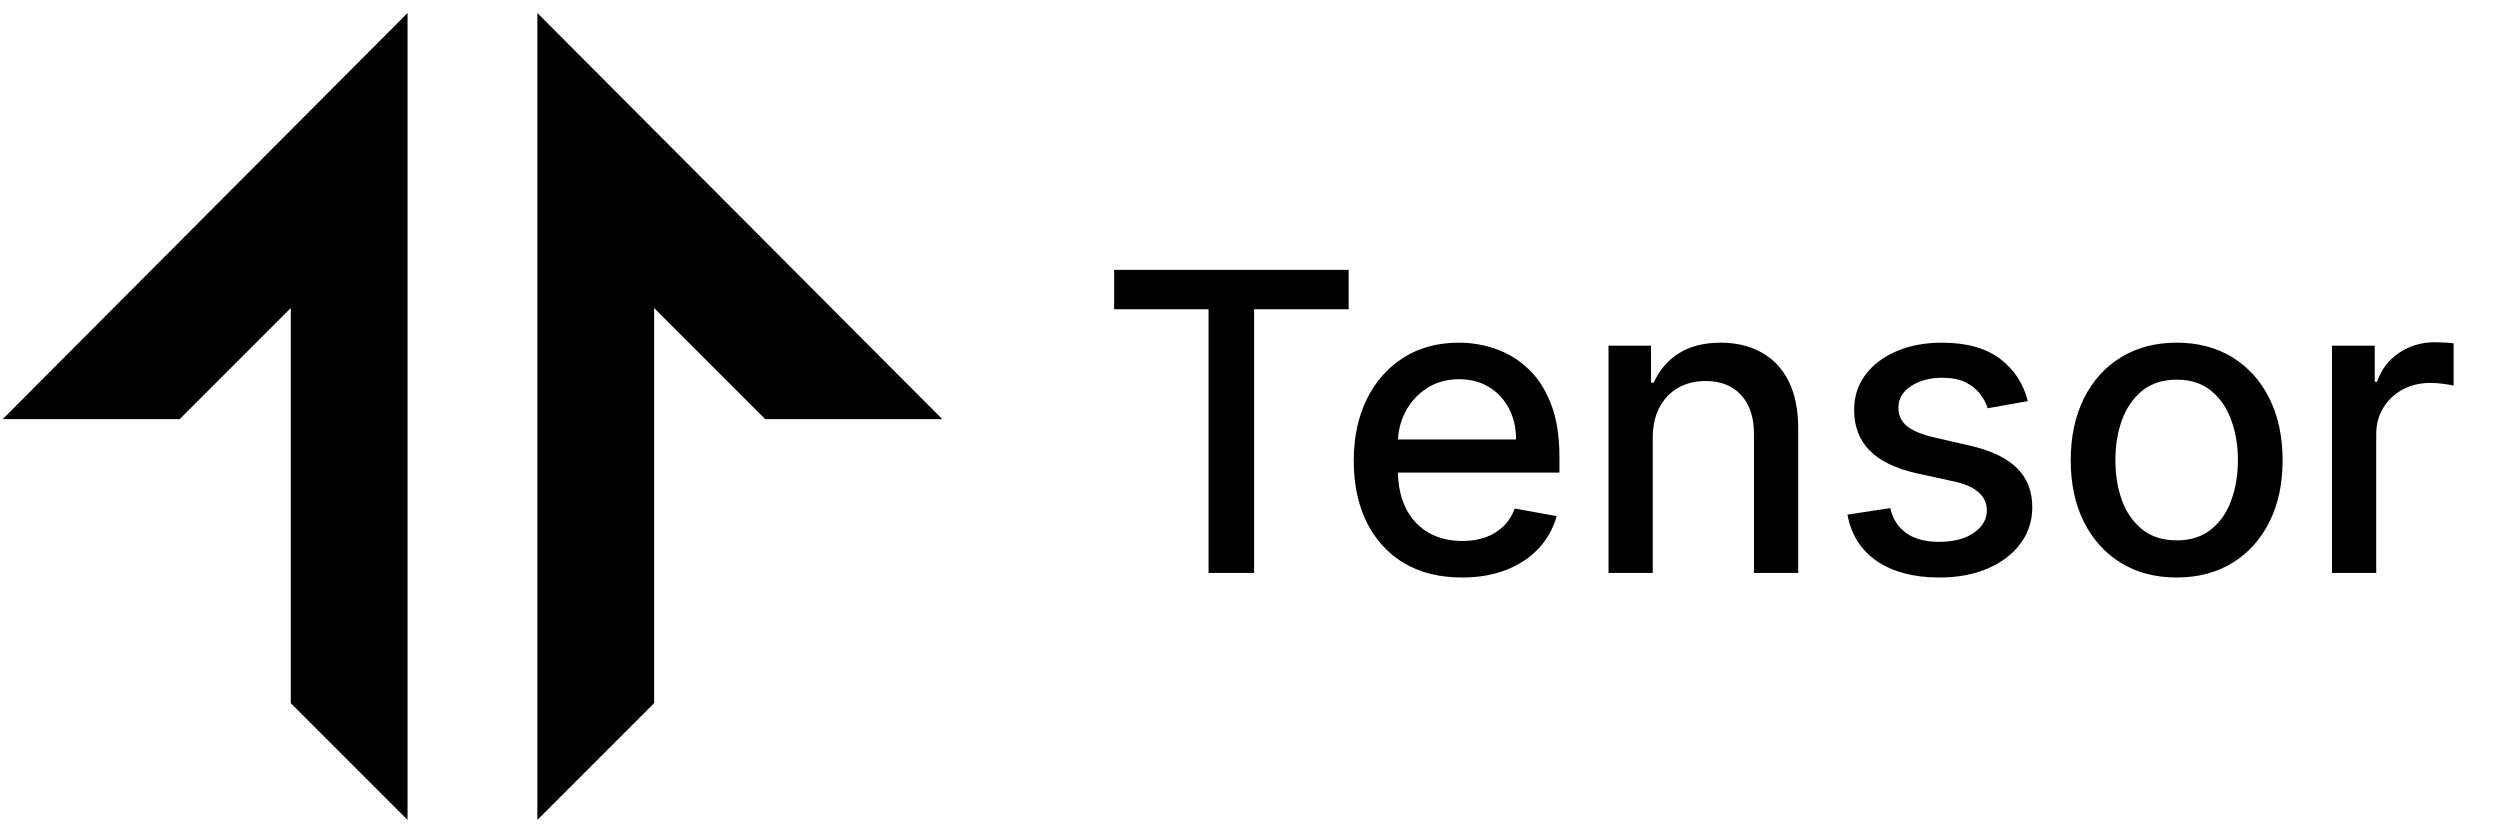
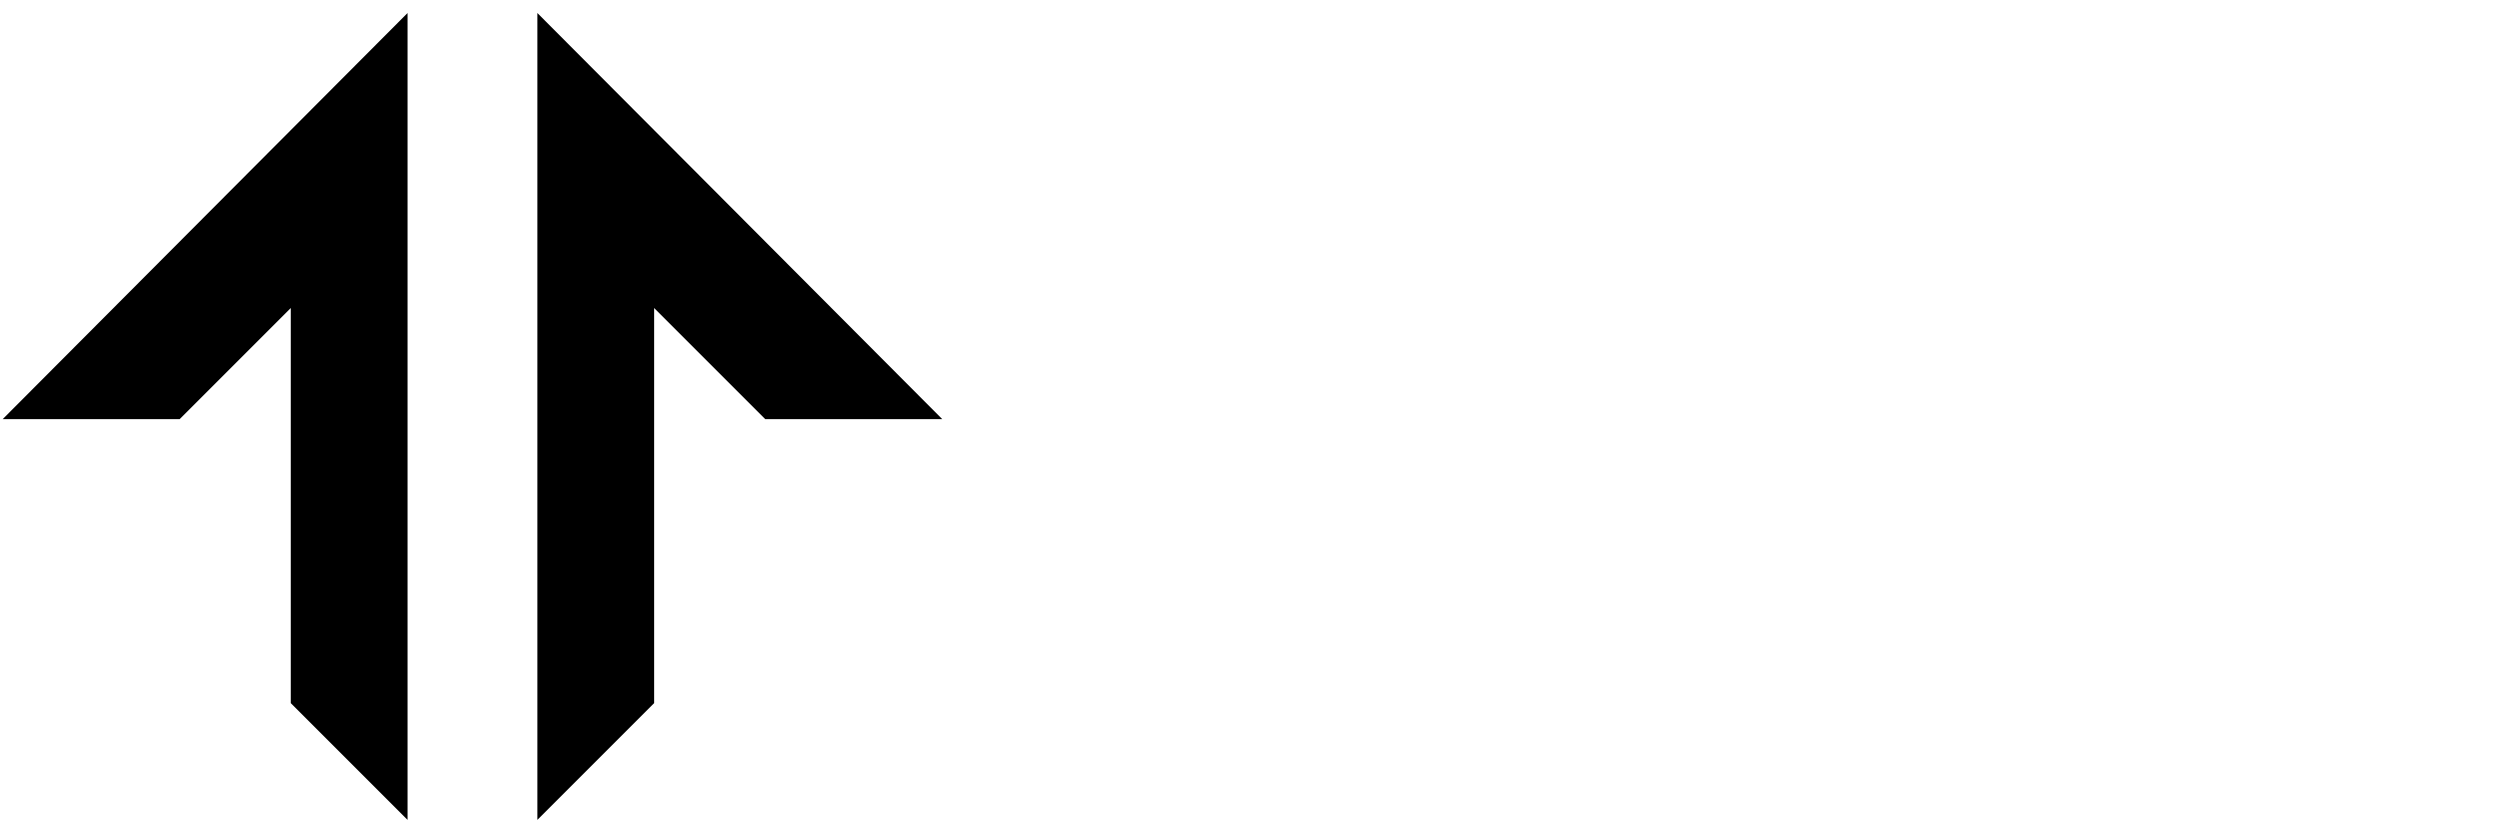
<svg xmlns="http://www.w3.org/2000/svg" width="96" height="32" viewBox="0 0 96 32" fill="none">
  <g clip-path="url(#clip0_1299_145)">
    <path d="M15.65 0.5L0.104 16.094H6.9L11.166 11.828V27L15.65 31.484V0.5ZM20.635 0.5L36.182 16.094H29.385L25.119 11.828V27L20.635 31.484V0.5Z" fill="black" />
-     <path d="M42.783 11.875V10.364H51.788V11.875H48.158V22H46.408V11.875H42.783ZM56.138 22.176C55.278 22.176 54.537 21.992 53.916 21.625C53.299 21.254 52.822 20.733 52.484 20.062C52.151 19.388 51.984 18.599 51.984 17.693C51.984 16.799 52.151 16.011 52.484 15.329C52.822 14.648 53.291 14.116 53.894 13.733C54.499 13.35 55.208 13.159 56.019 13.159C56.511 13.159 56.988 13.241 57.45 13.403C57.912 13.566 58.327 13.822 58.695 14.171C59.062 14.519 59.352 14.972 59.564 15.528C59.776 16.081 59.882 16.754 59.882 17.546V18.148H52.945V16.875H58.217C58.217 16.428 58.126 16.032 57.945 15.688C57.763 15.339 57.507 15.064 57.178 14.864C56.852 14.663 56.469 14.562 56.03 14.562C55.553 14.562 55.136 14.68 54.78 14.915C54.428 15.146 54.155 15.449 53.962 15.824C53.772 16.195 53.678 16.599 53.678 17.034V18.028C53.678 18.612 53.78 19.108 53.984 19.517C54.193 19.926 54.483 20.239 54.854 20.454C55.225 20.667 55.659 20.773 56.155 20.773C56.477 20.773 56.77 20.727 57.035 20.636C57.301 20.542 57.53 20.401 57.723 20.216C57.916 20.03 58.064 19.801 58.166 19.528L59.774 19.818C59.645 20.292 59.414 20.706 59.081 21.062C58.751 21.415 58.337 21.689 57.837 21.886C57.34 22.079 56.774 22.176 56.138 22.176ZM63.466 16.818V22H61.767V13.273H63.398V14.693H63.506C63.706 14.231 64.021 13.86 64.449 13.579C64.881 13.299 65.424 13.159 66.079 13.159C66.674 13.159 67.195 13.284 67.642 13.534C68.089 13.78 68.436 14.148 68.682 14.636C68.928 15.125 69.051 15.729 69.051 16.449V22H67.352V16.653C67.352 16.021 67.188 15.527 66.858 15.171C66.528 14.811 66.076 14.631 65.5 14.631C65.106 14.631 64.756 14.716 64.449 14.886C64.146 15.057 63.905 15.307 63.727 15.636C63.553 15.962 63.466 16.356 63.466 16.818ZM77.869 15.403L76.329 15.676C76.265 15.479 76.163 15.292 76.023 15.114C75.886 14.936 75.701 14.79 75.466 14.676C75.231 14.562 74.938 14.506 74.585 14.506C74.104 14.506 73.703 14.614 73.381 14.829C73.059 15.042 72.898 15.316 72.898 15.653C72.898 15.945 73.006 16.18 73.222 16.358C73.438 16.536 73.786 16.682 74.267 16.796L75.653 17.114C76.456 17.299 77.055 17.585 77.449 17.972C77.843 18.358 78.04 18.86 78.04 19.477C78.04 20 77.888 20.466 77.585 20.875C77.286 21.28 76.867 21.599 76.329 21.829C75.796 22.061 75.176 22.176 74.472 22.176C73.494 22.176 72.697 21.968 72.079 21.551C71.462 21.131 71.083 20.534 70.943 19.761L72.585 19.511C72.688 19.939 72.898 20.263 73.216 20.483C73.534 20.699 73.949 20.807 74.46 20.807C75.017 20.807 75.462 20.691 75.796 20.46C76.129 20.225 76.296 19.939 76.296 19.602C76.296 19.329 76.193 19.1 75.989 18.915C75.788 18.729 75.479 18.589 75.062 18.494L73.585 18.171C72.771 17.985 72.169 17.689 71.778 17.284C71.392 16.879 71.199 16.366 71.199 15.744C71.199 15.229 71.343 14.778 71.631 14.392C71.919 14.006 72.316 13.704 72.824 13.489C73.331 13.269 73.913 13.159 74.568 13.159C75.511 13.159 76.254 13.364 76.796 13.773C77.337 14.178 77.695 14.722 77.869 15.403ZM83.584 22.176C82.766 22.176 82.052 21.989 81.442 21.614C80.832 21.239 80.358 20.714 80.021 20.04C79.684 19.366 79.516 18.578 79.516 17.676C79.516 16.771 79.684 15.979 80.021 15.301C80.358 14.623 80.832 14.097 81.442 13.722C82.052 13.347 82.766 13.159 83.584 13.159C84.402 13.159 85.116 13.347 85.726 13.722C86.336 14.097 86.809 14.623 87.146 15.301C87.483 15.979 87.652 16.771 87.652 17.676C87.652 18.578 87.483 19.366 87.146 20.04C86.809 20.714 86.336 21.239 85.726 21.614C85.116 21.989 84.402 22.176 83.584 22.176ZM83.59 20.75C84.12 20.75 84.559 20.61 84.908 20.329C85.256 20.049 85.514 19.676 85.68 19.21C85.851 18.744 85.936 18.231 85.936 17.671C85.936 17.114 85.851 16.602 85.68 16.136C85.514 15.667 85.256 15.29 84.908 15.006C84.559 14.722 84.12 14.579 83.59 14.579C83.055 14.579 82.612 14.722 82.26 15.006C81.912 15.29 81.652 15.667 81.481 16.136C81.315 16.602 81.231 17.114 81.231 17.671C81.231 18.231 81.315 18.744 81.481 19.21C81.652 19.676 81.912 20.049 82.26 20.329C82.612 20.61 83.055 20.75 83.59 20.75ZM89.548 22V13.273H91.19V14.659H91.281C91.44 14.189 91.721 13.82 92.122 13.551C92.528 13.278 92.986 13.142 93.497 13.142C93.603 13.142 93.728 13.146 93.872 13.153C94.02 13.161 94.135 13.171 94.219 13.182V14.807C94.151 14.788 94.029 14.767 93.855 14.744C93.681 14.718 93.507 14.704 93.332 14.704C92.931 14.704 92.573 14.79 92.258 14.96C91.948 15.127 91.702 15.36 91.52 15.659C91.338 15.954 91.247 16.292 91.247 16.671V22H89.548Z" fill="black" />
  </g>
  <defs>
    <clipPath id="clip0_1299_145">
      <rect width="95.079" height="32" fill="white" />
    </clipPath>
  </defs>
</svg>